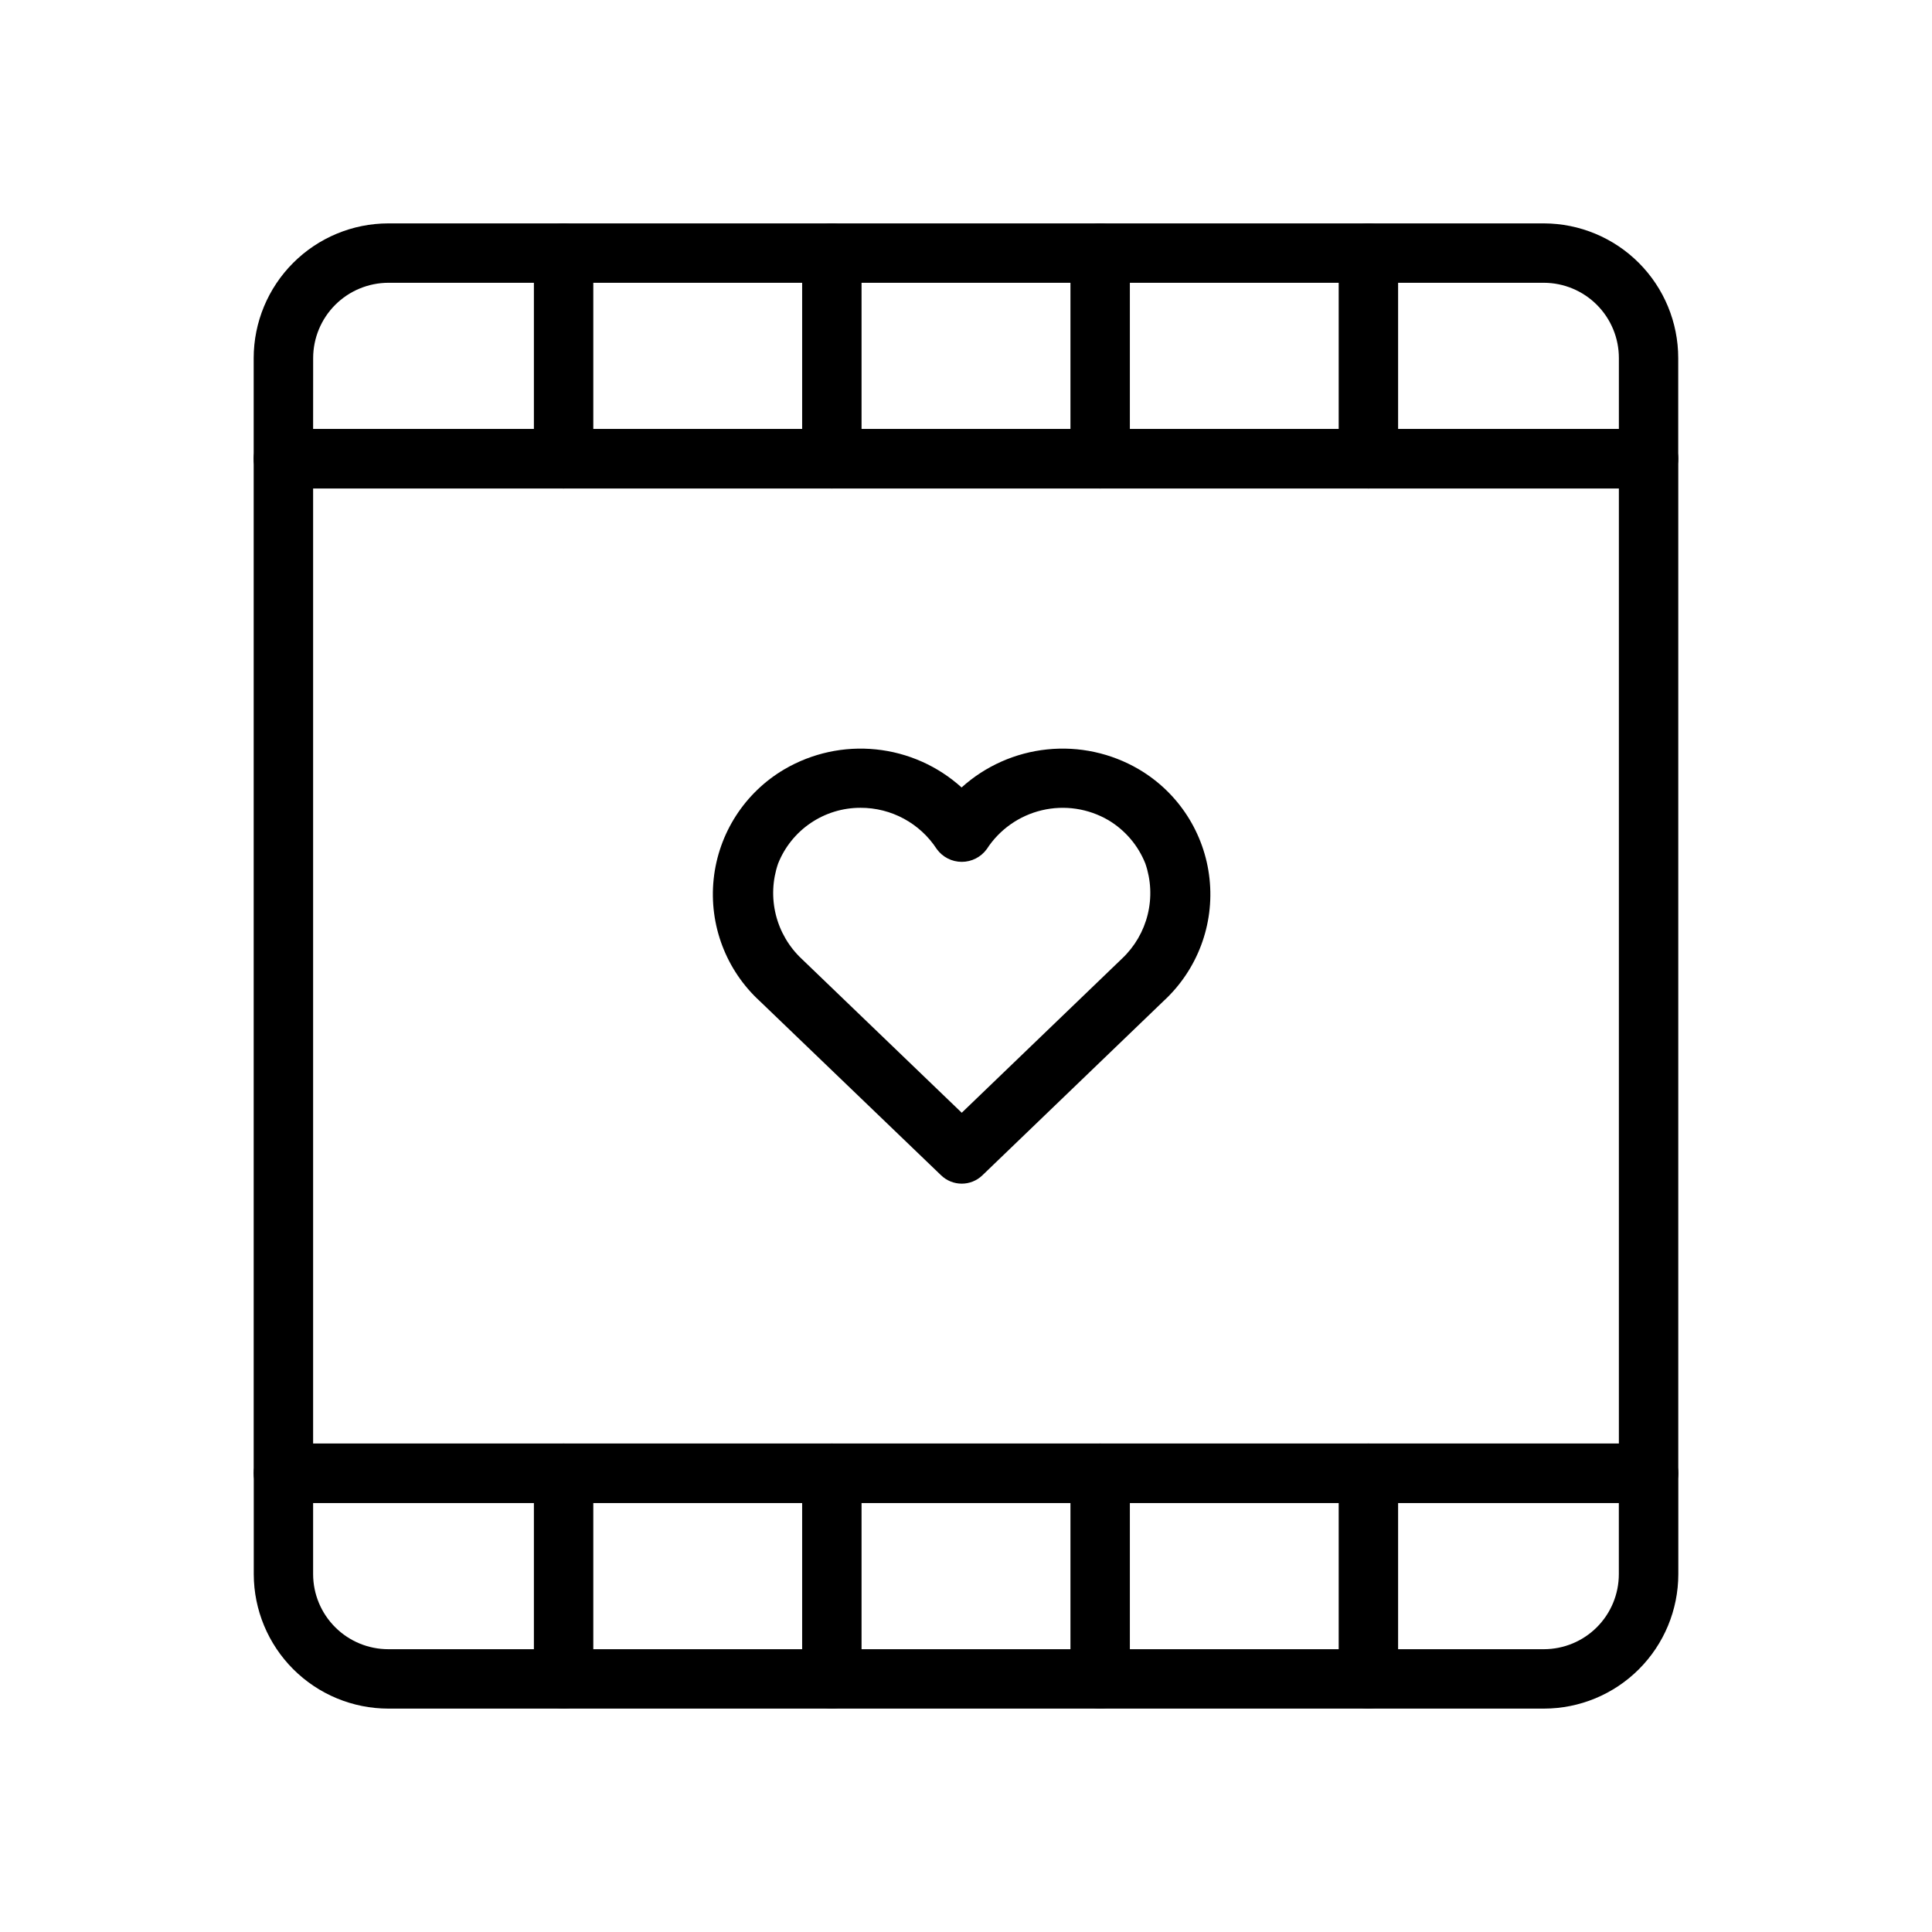
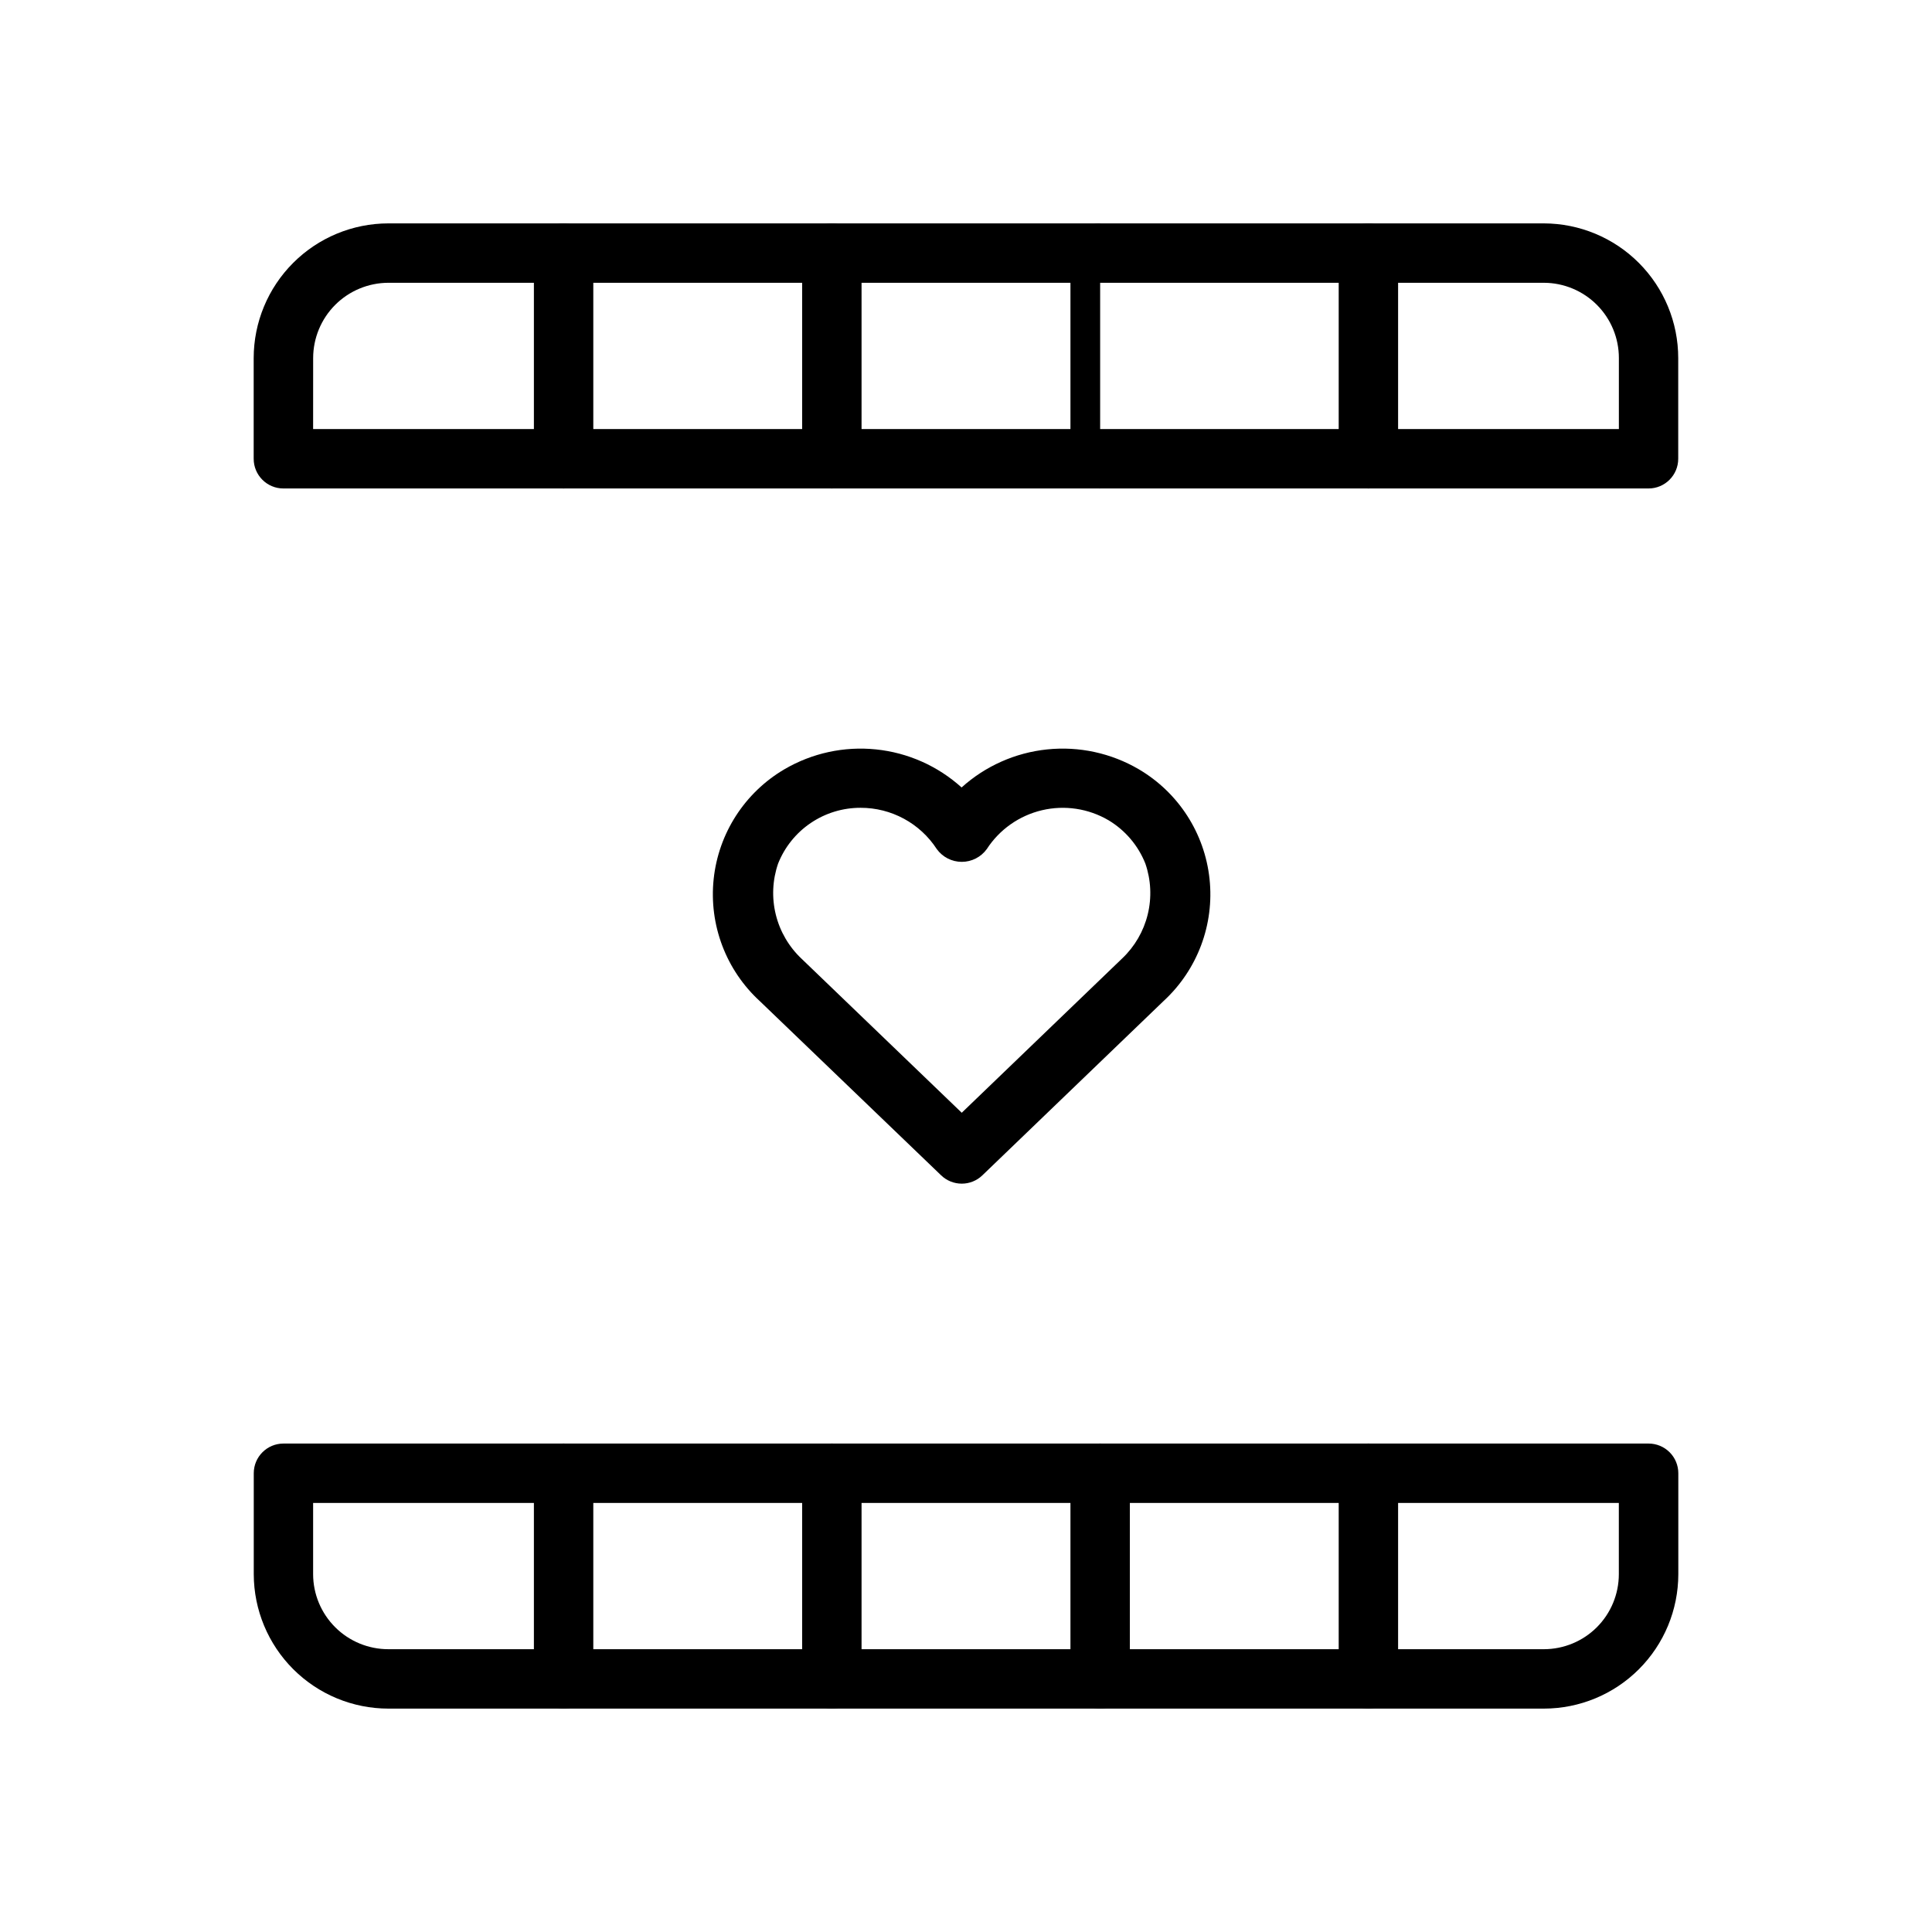
<svg xmlns="http://www.w3.org/2000/svg" fill="#000000" width="800px" height="800px" version="1.1" viewBox="144 144 512 512">
  <g>
    <path d="m398.87 457.68c-2.031 0-3.988-0.785-5.453-2.195l-48.02-46.137c-8.996-8.234-13.547-20.25-12.27-32.375 1.277-12.129 8.234-22.93 18.746-29.105 7.324-4.293 15.824-6.137 24.27-5.269 8.441 0.863 16.391 4.398 22.688 10.086 6.301-5.688 14.25-9.219 22.691-10.086 8.441-0.871 16.941 0.973 24.266 5.262 10.496 6.164 17.453 16.938 18.75 29.043 1.301 12.102-3.211 24.105-12.16 32.359l-48.051 46.223c-1.465 1.41-3.422 2.195-5.457 2.195zm-26.836-99.605c-4.699-0.008-9.293 1.395-13.188 4.031-3.891 2.633-6.902 6.379-8.641 10.746-1.504 4.363-1.715 9.07-0.605 13.551 1.109 4.481 3.492 8.543 6.856 11.703l42.414 40.785 42.508-40.887h0.004c3.332-3.156 5.688-7.211 6.777-11.672s0.871-9.141-0.629-13.48c-1.906-4.789-5.328-8.816-9.746-11.469-5.328-3.129-11.656-4.082-17.668-2.66-6.012 1.422-11.246 5.106-14.609 10.289-1.535 2.125-4.004 3.387-6.629 3.387s-5.09-1.262-6.625-3.387c-4.445-6.844-12.059-10.961-20.219-10.938z" />
    <path d="m553.16 596.8h-306.22c-9.449 0-18.516-3.75-25.207-10.426-6.691-6.676-10.461-15.73-10.484-25.18v-26.766c0-4.348 3.523-7.871 7.871-7.871h361.78c2.086 0 4.09 0.828 5.566 2.305 1.477 1.477 2.305 3.477 2.305 5.566v26.766c-0.012 9.438-3.766 18.488-10.441 25.164-6.672 6.676-15.723 10.43-25.164 10.441zm-326.18-54.508v18.895c0.012 5.277 2.121 10.336 5.863 14.059 3.738 3.727 8.805 5.816 14.082 5.809h306.22c5.266-0.004 10.316-2.098 14.039-5.82 3.723-3.727 5.816-8.773 5.824-14.039v-18.895z" />
    <path d="m580.89 273.45h-361.79c-4.348 0-7.871-3.527-7.871-7.875v-26.676c0.008-9.465 3.773-18.539 10.465-25.23 6.691-6.695 15.762-10.461 25.227-10.469h306.22c9.453 0.023 18.512 3.793 25.184 10.484 6.676 6.695 10.426 15.762 10.422 25.215v26.68-0.004c0 4.348-3.519 7.871-7.863 7.875zm-353.91-15.742 346.04-0.004v-18.805c0.008-5.281-2.082-10.348-5.805-14.086-3.723-3.742-8.781-5.856-14.059-5.871h-306.22c-5.289 0.008-10.359 2.113-14.102 5.852-3.738 3.742-5.84 8.816-5.844 14.105z" />
-     <path d="m580.89 542.29h-361.79c-4.348 0-7.871-3.523-7.871-7.871v-268.85c0-4.348 3.523-7.871 7.871-7.871h361.79c2.086 0 4.09 0.828 5.566 2.305 1.477 1.477 2.305 3.481 2.305 5.566v268.85c0 2.086-0.828 4.09-2.305 5.566-1.477 1.477-3.481 2.305-5.566 2.305zm-353.91-15.742h346.04v-253.1h-346.04z" />
    <path d="m293.36 596.8c-4.348 0-7.871-3.527-7.871-7.875v-54.504c0-4.348 3.523-7.871 7.871-7.871 4.348 0 7.871 3.523 7.871 7.871v54.504c0 2.09-0.828 4.09-2.305 5.566-1.477 1.477-3.477 2.309-5.566 2.309z" />
    <path d="m293.36 273.45c-4.348 0-7.871-3.527-7.871-7.875v-54.504c0-4.348 3.523-7.871 7.871-7.871 4.348 0 7.871 3.523 7.871 7.871v54.508-0.004c0 2.09-0.828 4.09-2.305 5.566s-3.477 2.309-5.566 2.309z" />
    <path d="m364.45 596.8c-4.348 0-7.871-3.527-7.871-7.875v-54.504c0-4.348 3.523-7.871 7.871-7.871 4.348 0 7.871 3.523 7.871 7.871v54.504c0 2.09-0.828 4.09-2.305 5.566-1.477 1.477-3.481 2.309-5.566 2.309z" />
    <path d="m364.45 273.45c-4.348 0-7.871-3.527-7.871-7.875v-54.504c0-4.348 3.523-7.871 7.871-7.871 4.348 0 7.871 3.523 7.871 7.871v54.508-0.004c0 2.09-0.828 4.09-2.305 5.566s-3.481 2.309-5.566 2.309z" />
    <path d="m435.55 596.8c-4.348 0-7.871-3.527-7.871-7.875v-54.504c0-4.348 3.523-7.871 7.871-7.871s7.875 3.523 7.875 7.871v54.504c0 2.09-0.832 4.09-2.309 5.566-1.477 1.477-3.477 2.309-5.566 2.309z" />
-     <path d="m435.55 273.45c-4.348 0-7.871-3.527-7.871-7.875v-54.504c0-4.348 3.523-7.871 7.871-7.871s7.875 3.523 7.875 7.871v54.508-0.004c0 2.09-0.832 4.09-2.309 5.566-1.477 1.477-3.477 2.309-5.566 2.309z" />
+     <path d="m435.55 273.45c-4.348 0-7.871-3.527-7.871-7.875v-54.504c0-4.348 3.523-7.871 7.871-7.871v54.508-0.004c0 2.09-0.832 4.09-2.309 5.566-1.477 1.477-3.477 2.309-5.566 2.309z" />
    <path d="m506.64 596.8c-4.348 0-7.871-3.527-7.871-7.875v-54.504c0-4.348 3.523-7.871 7.871-7.871s7.871 3.523 7.871 7.871v54.504c0 2.09-0.828 4.09-2.305 5.566-1.477 1.477-3.477 2.309-5.566 2.309z" />
    <path d="m506.64 273.45c-4.348 0-7.871-3.527-7.871-7.875v-54.504c0-4.348 3.523-7.871 7.871-7.871s7.871 3.523 7.871 7.871v54.508-0.004c0 2.09-0.828 4.09-2.305 5.566-1.477 1.477-3.477 2.309-5.566 2.309z" />
  </g>
</svg>